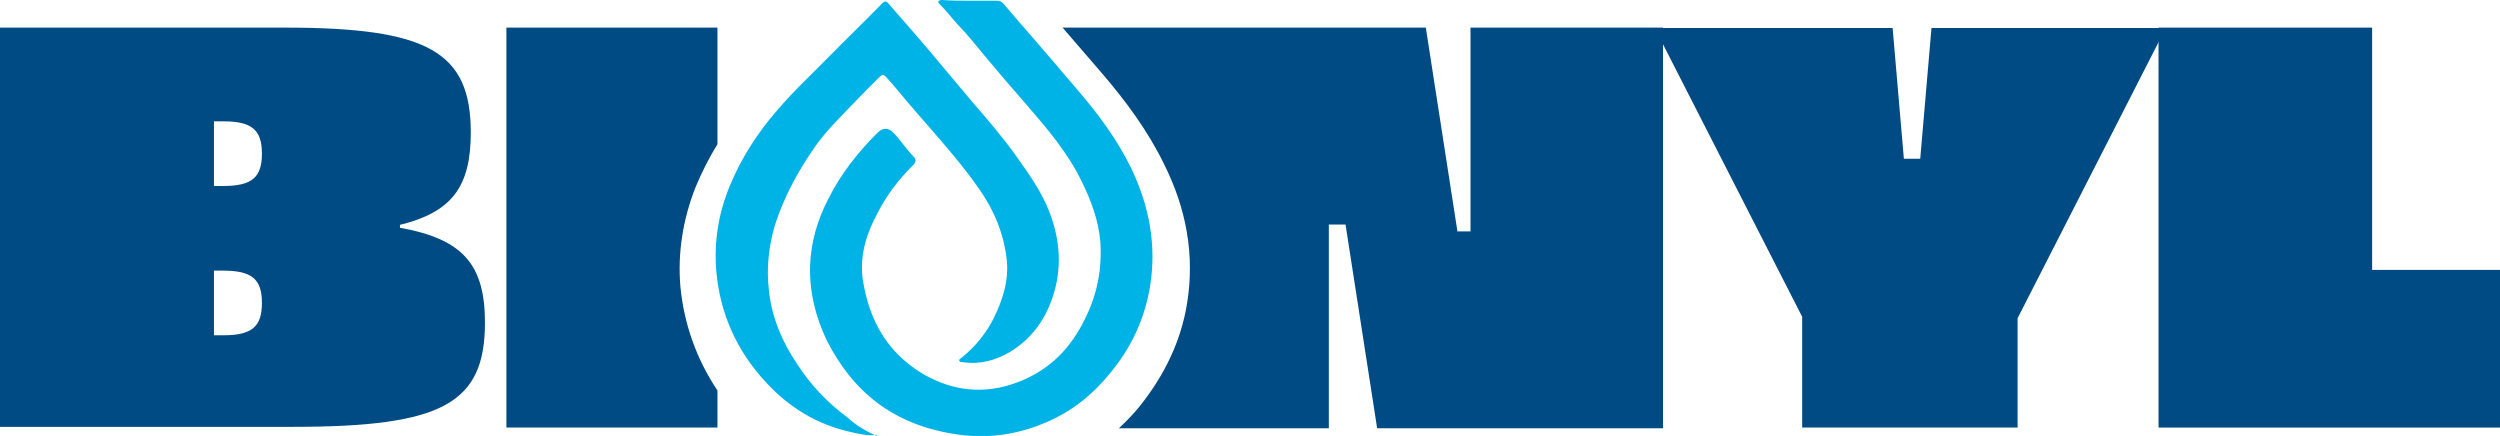
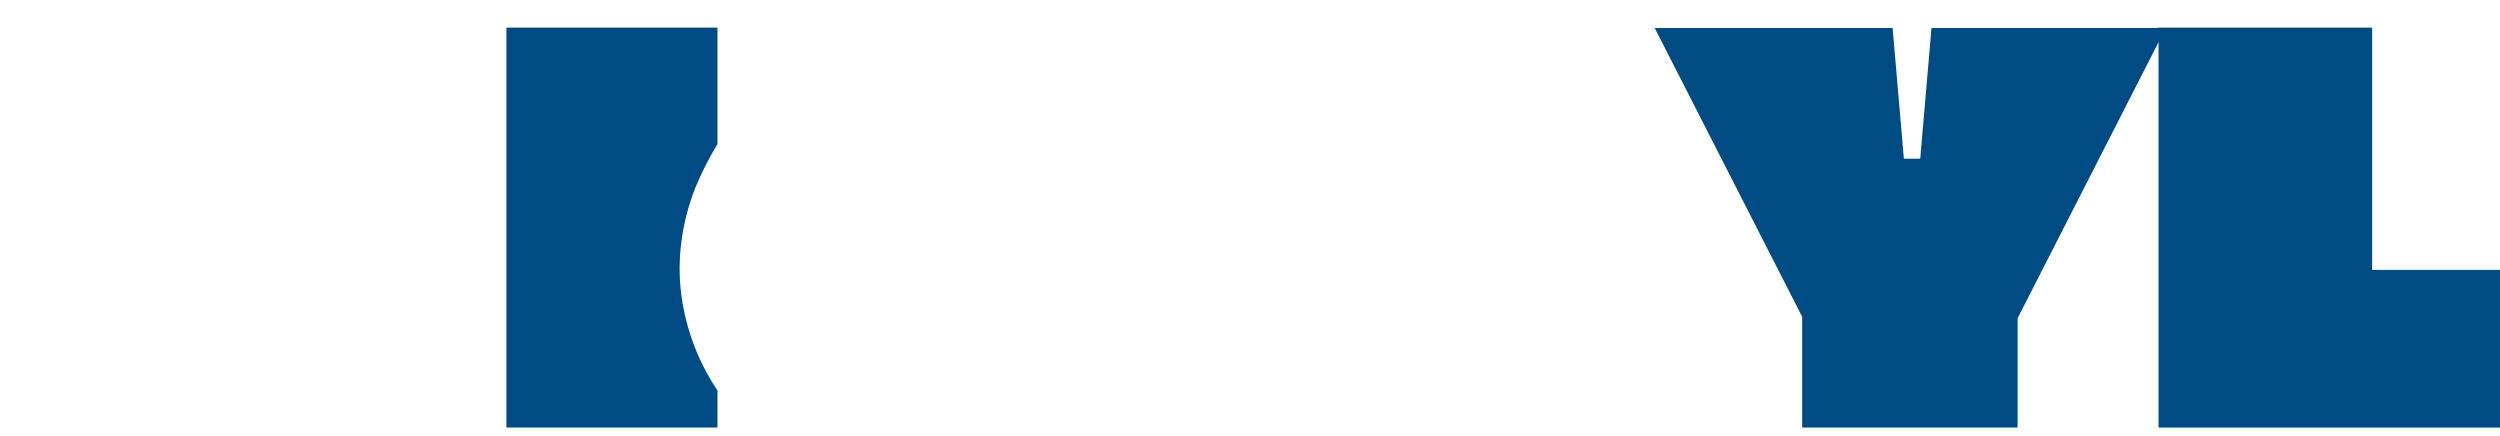
<svg xmlns="http://www.w3.org/2000/svg" id="Layer_1" data-name="Layer 1" width="68.82" height="12" viewBox="0 0 68.82 12">
  <defs>
    <style>
      .cls-1 {
        fill: #00b3e6;
      }

      .cls-1, .cls-2 {
        stroke-width: 0px;
      }

      .cls-2 {
        fill: #004b84;
      }
    </style>
  </defs>
-   <path class="cls-2" d="m40.48.76v5.61h-.36l-.87-5.61h-10c.36.41.71.83,1.07,1.24.68.79,1.29,1.62,1.73,2.53.61,1.22.84,2.49.63,3.81-.17,1.06-.63,2-1.32,2.86-.17.21-.36.4-.56.59h5.78v-5.61h.46l.87,5.61h7.87V.76h-5.3,0Z" />
  <path class="cls-2" d="m55.55,11.77h-5.94v-3.05l-4.06-7.95h6.55l.31,3.6h.45l.31-3.6h6.45l-4.08,7.99v3.02Z" />
  <path class="cls-2" d="m65.31,7.43h3.52v4.34h-9.41V.76h5.88v6.67h.02Z" />
-   <path class="cls-2" d="m7.84.76c3.94,0,5.12.66,5.12,2.89,0,1.5-.53,2.19-1.95,2.54v.08c1.73.31,2.34,1.01,2.34,2.61,0,2.23-1.17,2.87-5.28,2.87H0V.76h7.84Zm-1.95,2.56v1.8h.25c.79,0,1.07-.23,1.07-.89s-.28-.89-1.07-.89h-.25v-.02Zm0,4.11v1.8h.25c.79,0,1.07-.23,1.07-.89s-.28-.89-1.07-.89h-.25v-.02Z" />
-   <path class="cls-1" d="m26.7.02h.71c.1,0,.17.02.23.1.26.31.54.63.81.94.4.46.79.92,1.19,1.39.59.68,1.11,1.39,1.49,2.16.51,1.06.71,2.13.53,3.27-.15.91-.53,1.72-1.14,2.44-.4.48-.87.89-1.47,1.19-.83.41-1.73.59-2.69.45-1.78-.25-2.9-1.2-3.6-2.59-.31-.64-.48-1.34-.46-2.05.02-.64.2-1.27.51-1.86.33-.66.79-1.25,1.34-1.8q.23-.23.45,0c.2.21.35.45.54.64.1.1.07.18-.02.26-.4.4-.73.84-.97,1.32-.33.61-.51,1.25-.38,1.93.18,1.01.64,1.88,1.63,2.48.83.48,1.7.58,2.62.23.92-.35,1.49-.99,1.86-1.77.33-.66.46-1.37.41-2.1-.05-.58-.25-1.12-.51-1.65-.38-.79-.96-1.47-1.55-2.15-.36-.41-.73-.84-1.07-1.25-.26-.31-.51-.63-.79-.92-.17-.18-.31-.38-.5-.56-.08-.08-.03-.12.07-.12.26.02.51.02.76.02Z" />
-   <path class="cls-1" d="m24.14,11.97c-.25.03-.48-.02-.69-.07-.97-.21-1.73-.69-2.36-1.37-.83-.89-1.27-1.93-1.37-3.05-.07-.79.05-1.58.36-2.34s.76-1.47,1.32-2.11c.45-.53.97-1.01,1.45-1.5.45-.46.92-.91,1.37-1.37C24.36,0,24.39,0,24.52.17c.4.46.81.92,1.2,1.39.35.41.69.83,1.04,1.24.4.46.81.94,1.16,1.42.36.51.74,1.02.97,1.62.3.78.35,1.57.08,2.36-.2.59-.56,1.12-1.17,1.49-.4.23-.81.35-1.29.28-.03,0-.08,0-.1-.03-.02-.05.03-.07.07-.1.38-.31.66-.66.87-1.07.26-.53.43-1.07.36-1.65-.08-.68-.33-1.3-.73-1.88-.66-.96-1.5-1.82-2.24-2.72-.1-.12-.21-.25-.31-.36-.12-.13-.13-.13-.26,0-.23.23-.46.46-.68.69-.36.38-.74.74-1.04,1.17-.48.68-.86,1.39-1.11,2.15-.18.61-.25,1.22-.17,1.85.08.73.36,1.39.78,2.01.36.56.83,1.06,1.39,1.47.21.2.48.36.79.5h0Z" />
  <path class="cls-2" d="m18.73,7.89c-.08-.92.07-1.85.41-2.72.17-.41.38-.83.61-1.2V.76h-5.81v11.01h5.81v-1.02c-.58-.87-.92-1.83-1.02-2.86h0Z" />
</svg>